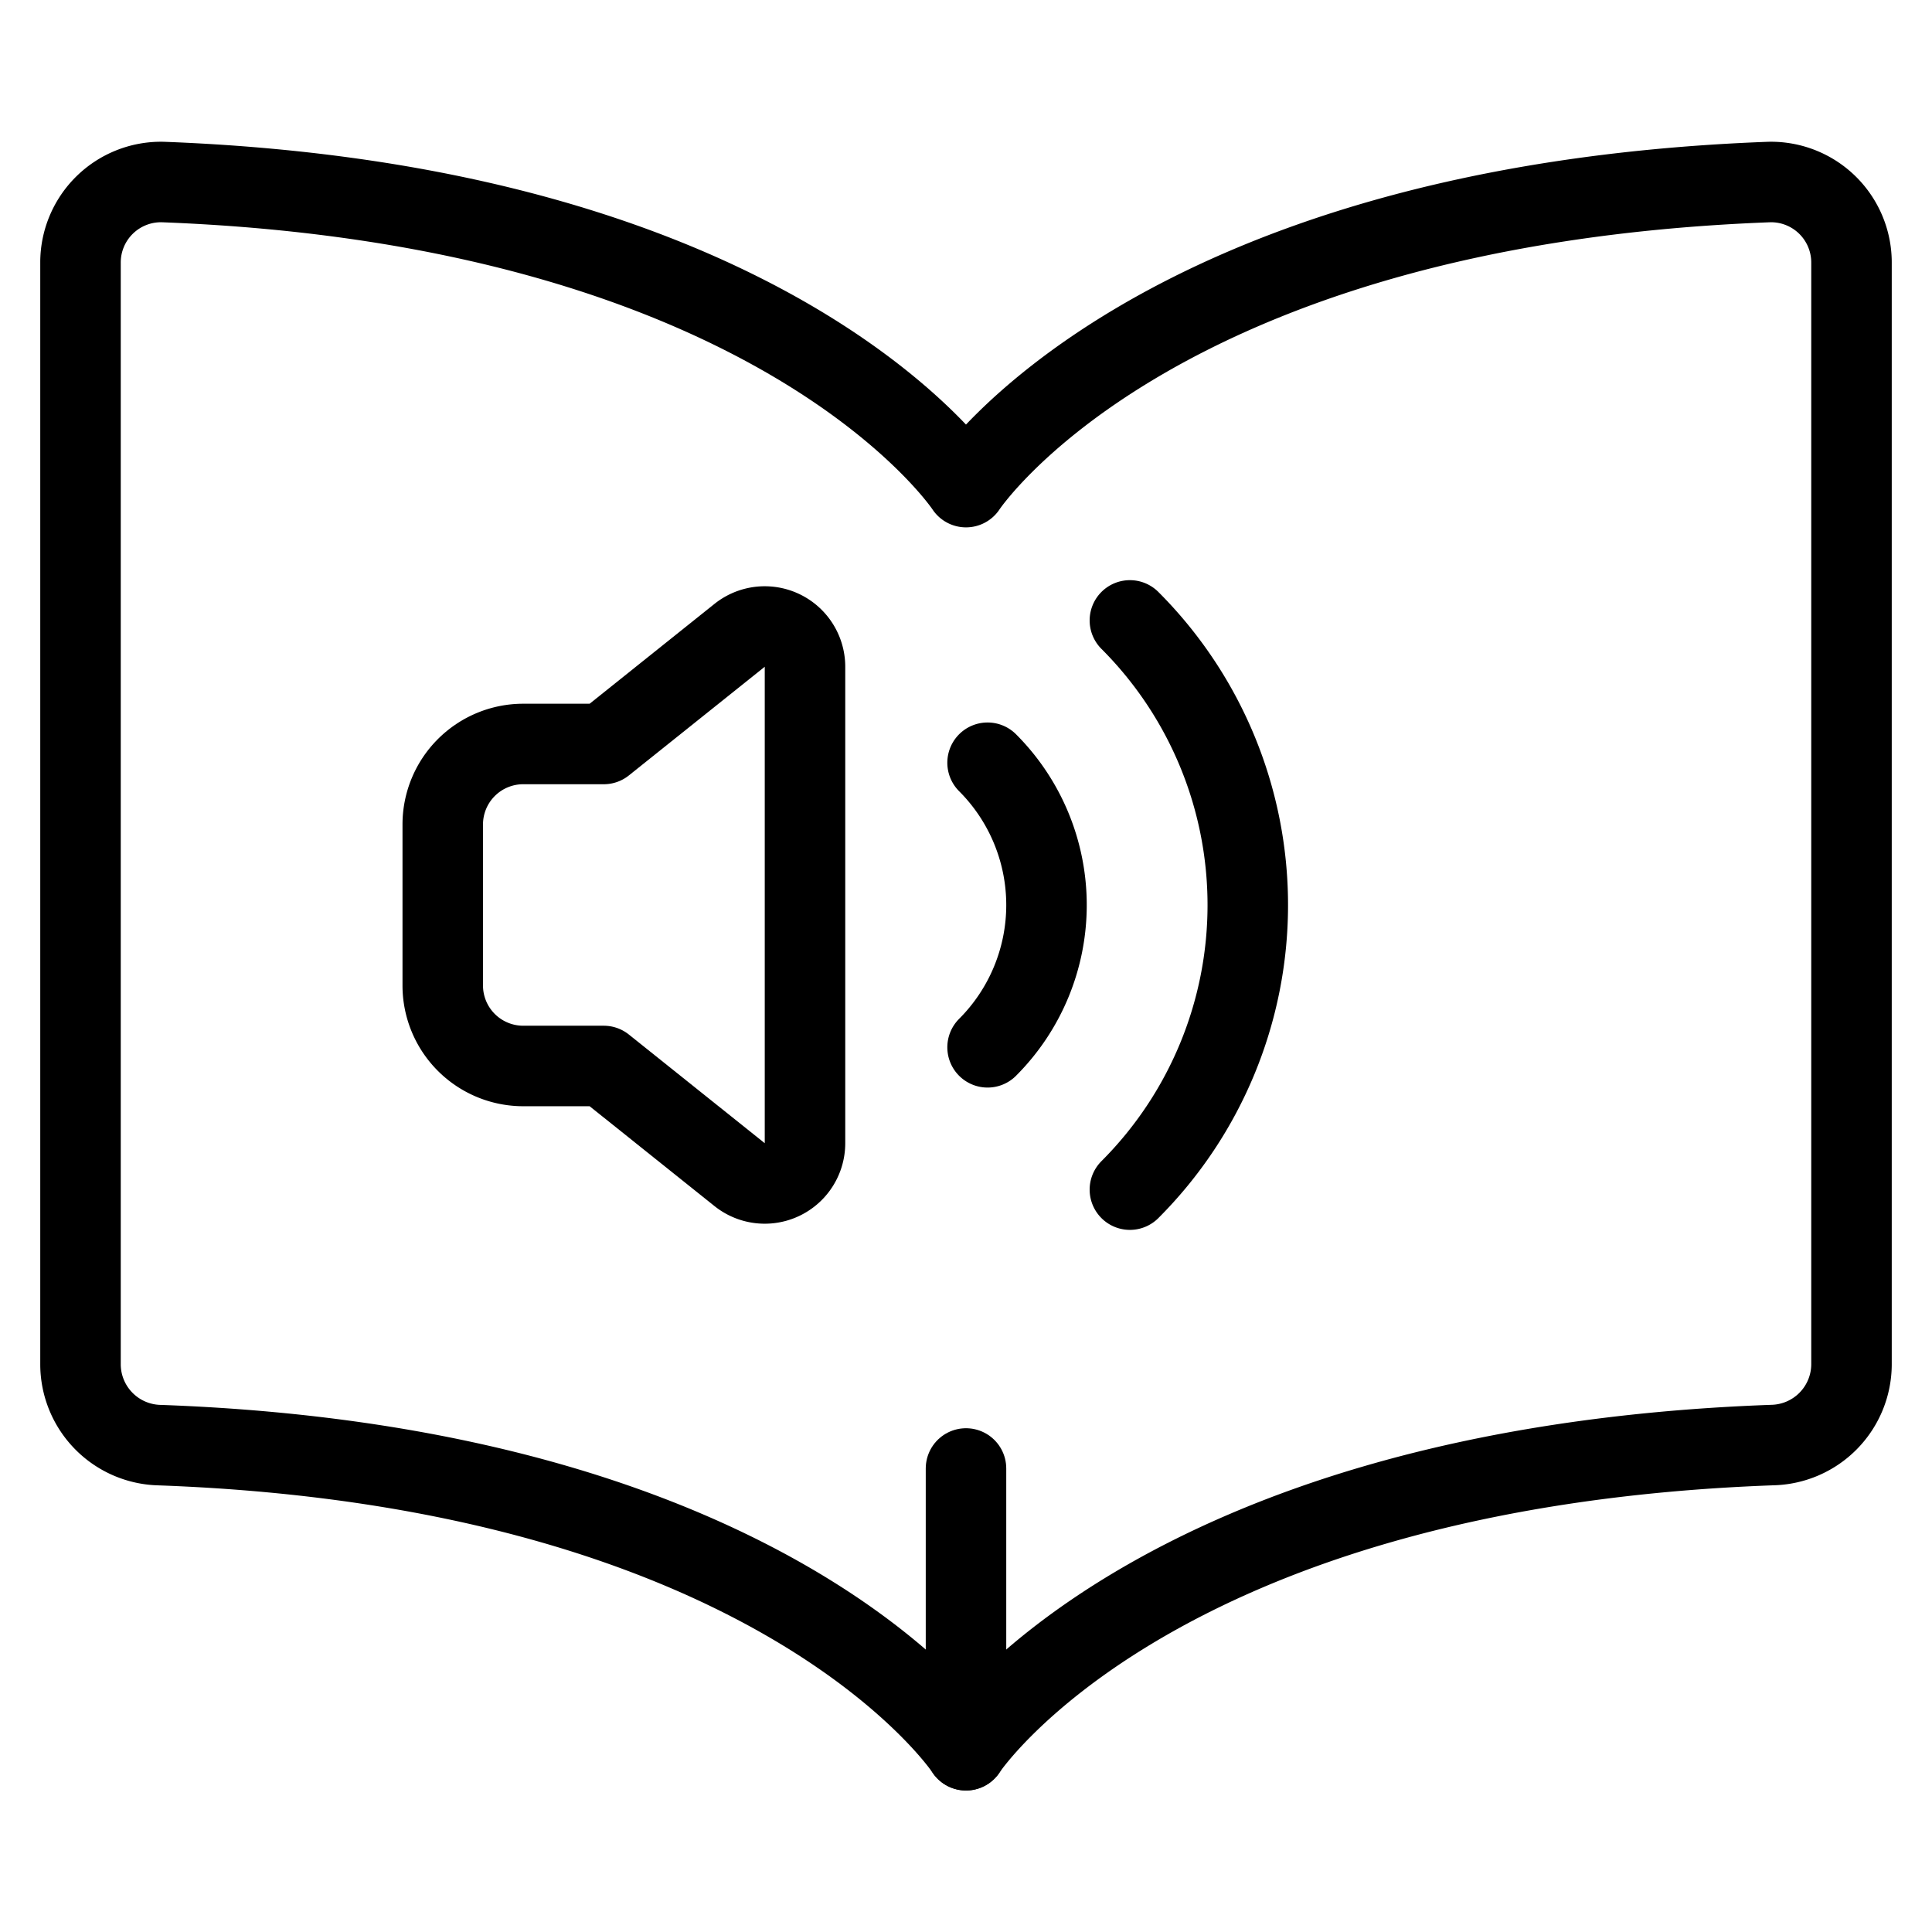
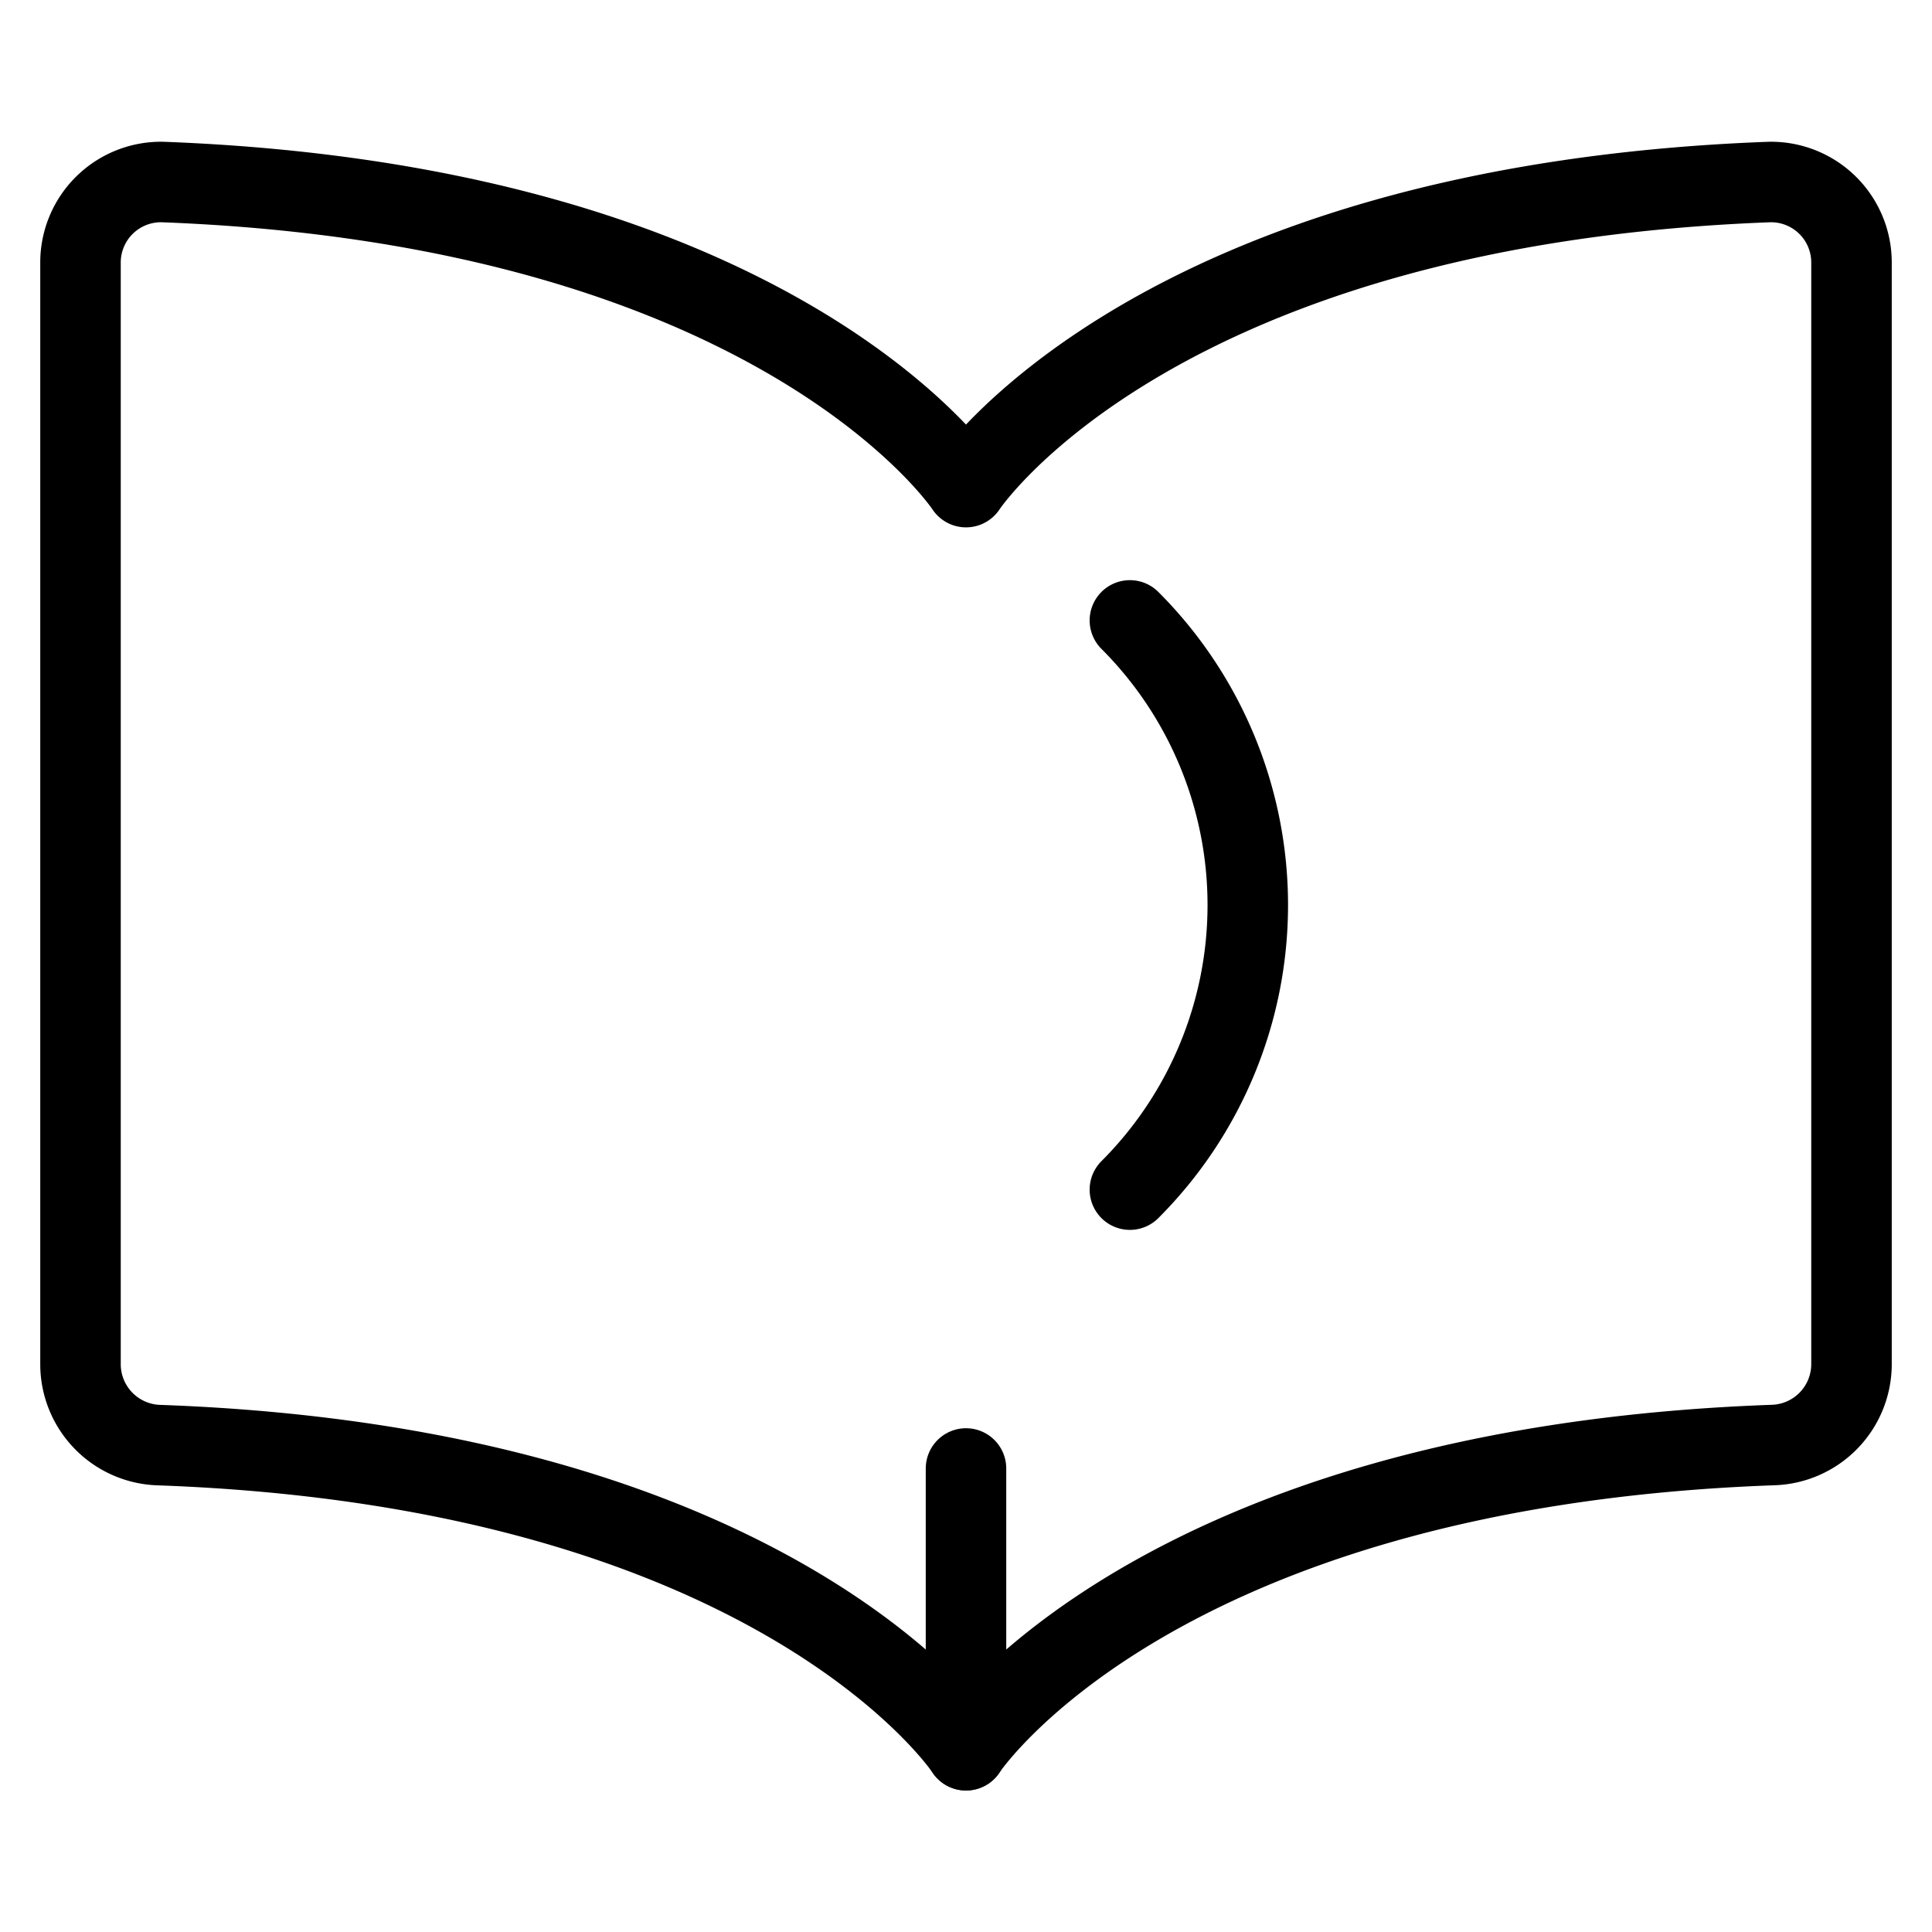
<svg xmlns="http://www.w3.org/2000/svg" viewBox="0 0 24 24">
  <g transform="matrix(1,0,0,1,0,0)">
    <path d="M12,21.742s2.306-3.512,10.017-3.791a1.006,1.006,0,0,0,.983-1V3.261a1,1,0,0,0-1.019-1C14.3,2.549,12,6.051,12,6.051s-2.3-3.5-9.981-3.79A1,1,0,0,0,1,3.261V16.952a1.006,1.006,0,0,0,.983,1C9.694,18.23,12,21.742,12,21.742Z" fill="none" stroke="#000000" stroke-linecap="round" stroke-linejoin="round" />
-     <path d="M7.5,9.242h-1a1,1,0,0,0-1,1v2a1,1,0,0,0,1,1h1l1.688,1.35A.5.5,0,0,0,10,14.2V8.283a.5.5,0,0,0-.812-.391Z" fill="none" stroke="#000000" stroke-linecap="round" stroke-linejoin="round" />
-     <path d="M12.268,9.475a2.5,2.5,0,0,1,0,3.535" fill="none" stroke="#000000" stroke-linecap="round" stroke-linejoin="round" />
    <path d="M14.036,7.707a5,5,0,0,1,0,7.071" fill="none" stroke="#000000" stroke-linecap="round" stroke-linejoin="round" />
    <path d="M12 21.742L12 18.242" fill="none" stroke="#000000" stroke-linecap="round" stroke-linejoin="round" />
  </g>
</svg>